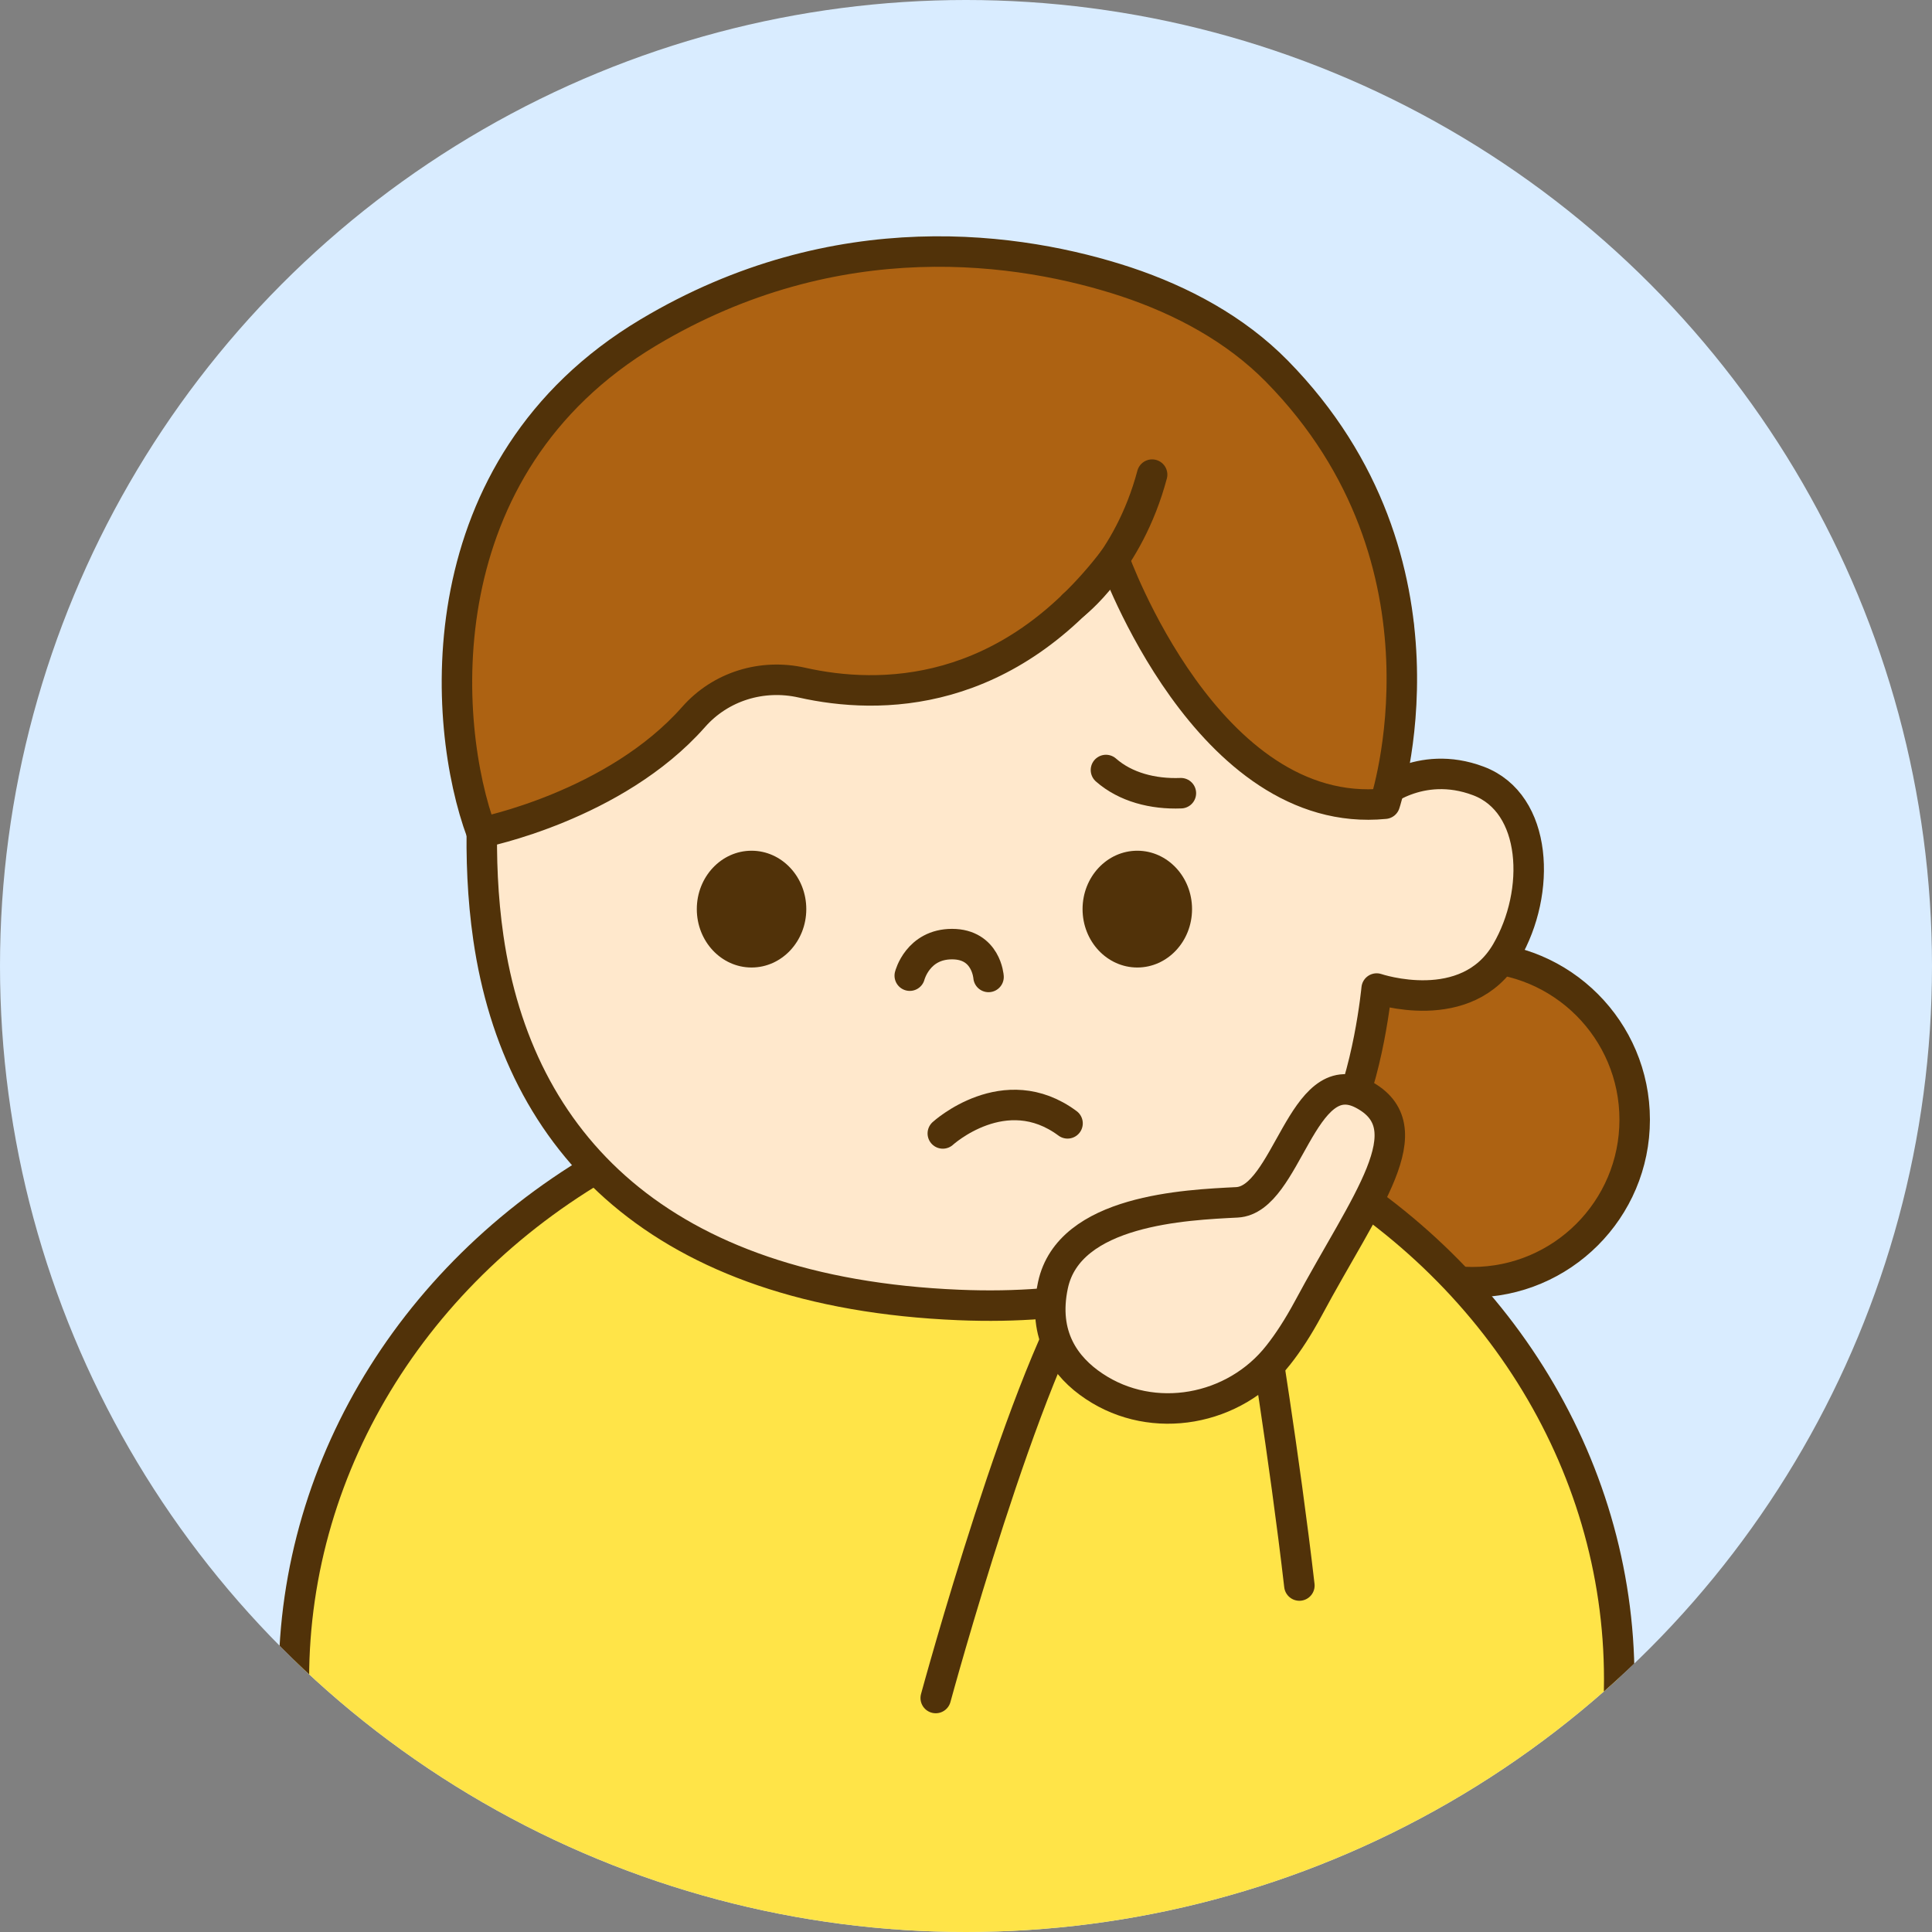
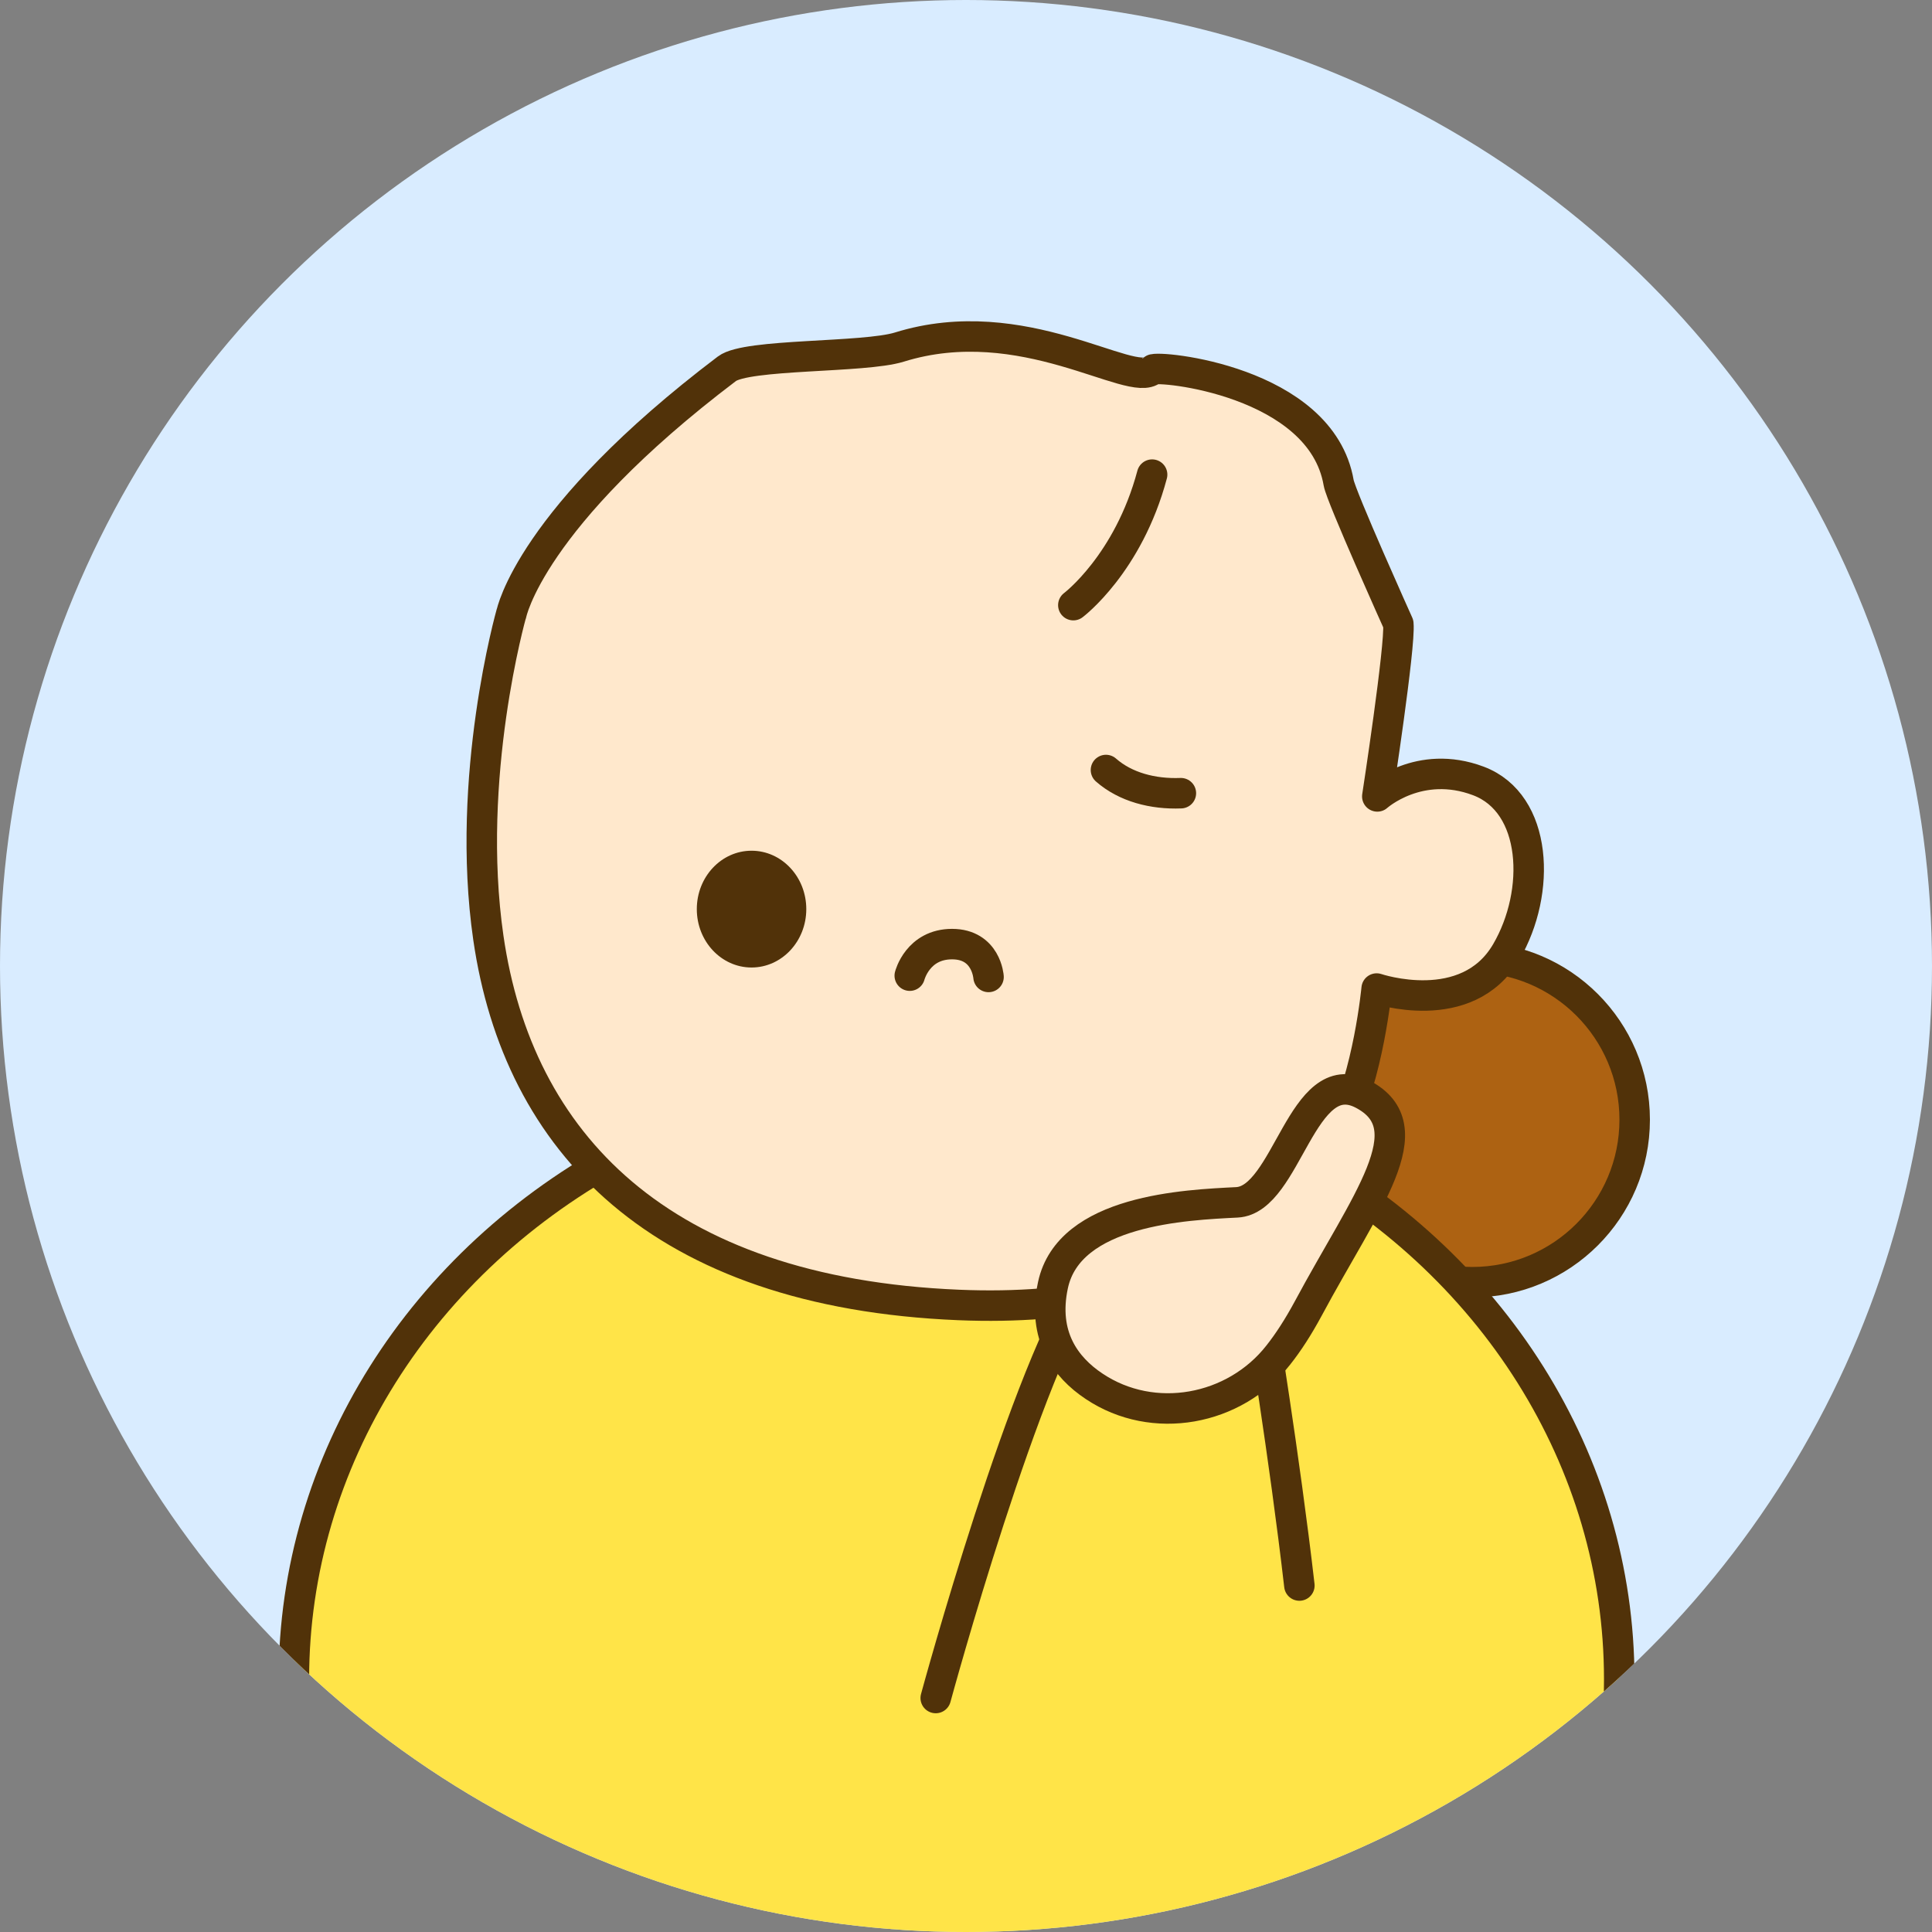
<svg xmlns="http://www.w3.org/2000/svg" id="_レイヤー_2" data-name="レイヤー 2" width="90" height="90" viewBox="0 0 90 90">
  <rect x="0" y="0" width="90" height="90" fill="#808080" stroke="none" />
  <defs>
    <style>
      .cls-1 {
        fill: none;
      }

      .cls-1, .cls-2, .cls-3, .cls-4, .cls-5, .cls-6 {
        stroke: #513209;
        stroke-linejoin: round;
        stroke-width: 1.42px;
      }

      .cls-1, .cls-3, .cls-4, .cls-6 {
        stroke-linecap: round;
      }

      .cls-2 {
        fill: #ad6212;
      }

      .cls-7, .cls-8 {
        stroke-width: 0px;
      }

      .cls-7, .cls-9 {
        fill: #d9ecff;
      }

      .cls-3 {
        fill: #f9f3df;
      }

      .cls-4, .cls-5 {
        fill: #ffe8cc;
      }

      .cls-10 {
        clip-path: url(#clippath);
      }

      .cls-8 {
        fill: #513209;
      }

      .cls-6 {
        fill: #ffe448;
      }
    </style>
    <clipPath id="clippath">
      <circle class="cls-7" cx="45" cy="45" r="45" />
    </clipPath>
  </defs>
  <g id="_他ページ" data-name="他ページ">
    <g>
      <circle class="cls-9" cx="45" cy="45" r="45" />
      <g class="cls-10">
        <g>
          <circle class="cls-2" cx="68.58" cy="52.16" r="7.57" />
          <ellipse class="cls-6" cx="44.56" cy="78.22" rx="30.87" ry="28.36" />
          <path class="cls-5" d="M23.82,28.58s-2.16,7.6-1.07,15.11c1.38,9.51,7.96,16.52,21.91,17.1,11.04.46,15.78-4.33,17.77-8.16,1.32-2.54,1.7-6.58,1.7-6.58,0,0,4.21,1.43,6.04-1.71,1.63-2.79,1.46-6.92-1.3-7.96s-4.71.72-4.71.72c0,0,1.08-7.02.98-8.04,0,0-2.67-5.93-2.78-6.57-.82-4.77-8.45-5.48-8.67-5.27-.97.91-6.03-2.85-11.8-1.05-1.65.51-7.1.3-8.03,1.01-9.19,6.96-10.04,11.42-10.04,11.42Z" />
          <path class="cls-6" d="M43.59,79.1s4.24-15.61,7.24-19.74l7.89,1.7s1.12,6.82,1.81,12.8" />
          <path class="cls-4" d="M49.05,59.87c.75-3.52,6.21-3.74,8.57-3.86,2.35-.12,3.02-6.52,5.86-5.04,2.96,1.55.14,4.99-2.55,10.01-.46.85-.92,1.56-1.38,2.14-2.04,2.6-5.83,3.3-8.58,1.46-1.34-.89-2.42-2.36-1.92-4.71Z" />
-           <path class="cls-2" d="M22.44,38.78s6.21-1.23,9.87-5.38c1.26-1.43,3.19-2.02,5.05-1.6,3.61.81,9.55.78,14.54-5.75,0,0,4.35,12.2,12.61,11.39,0,0,3.74-11.22-5.03-20.15-1.93-1.96-4.41-3.29-7.02-4.16-4.88-1.61-13.46-2.9-22.26,2.36-10.47,6.26-9.64,18.25-7.77,23.28Z" />
          <path class="cls-1" d="M50,28.19s2.56-1.92,3.67-6.08" />
-           <path class="cls-4" d="M43.92,52.8s2.89-2.64,5.81-.47" />
          <path class="cls-4" d="M42.38,45.45s.37-1.47,1.97-1.47,1.7,1.53,1.7,1.53" />
          <ellipse class="cls-8" cx="35.01" cy="42.35" rx="2.55" ry="2.72" />
-           <ellipse class="cls-8" cx="52.98" cy="42.35" rx="2.55" ry="2.72" />
          <path class="cls-3" d="M55.01,36.95c-1.3.05-2.58-.28-3.49-1.08" />
        </g>
      </g>
    </g>
  </g>
</svg>